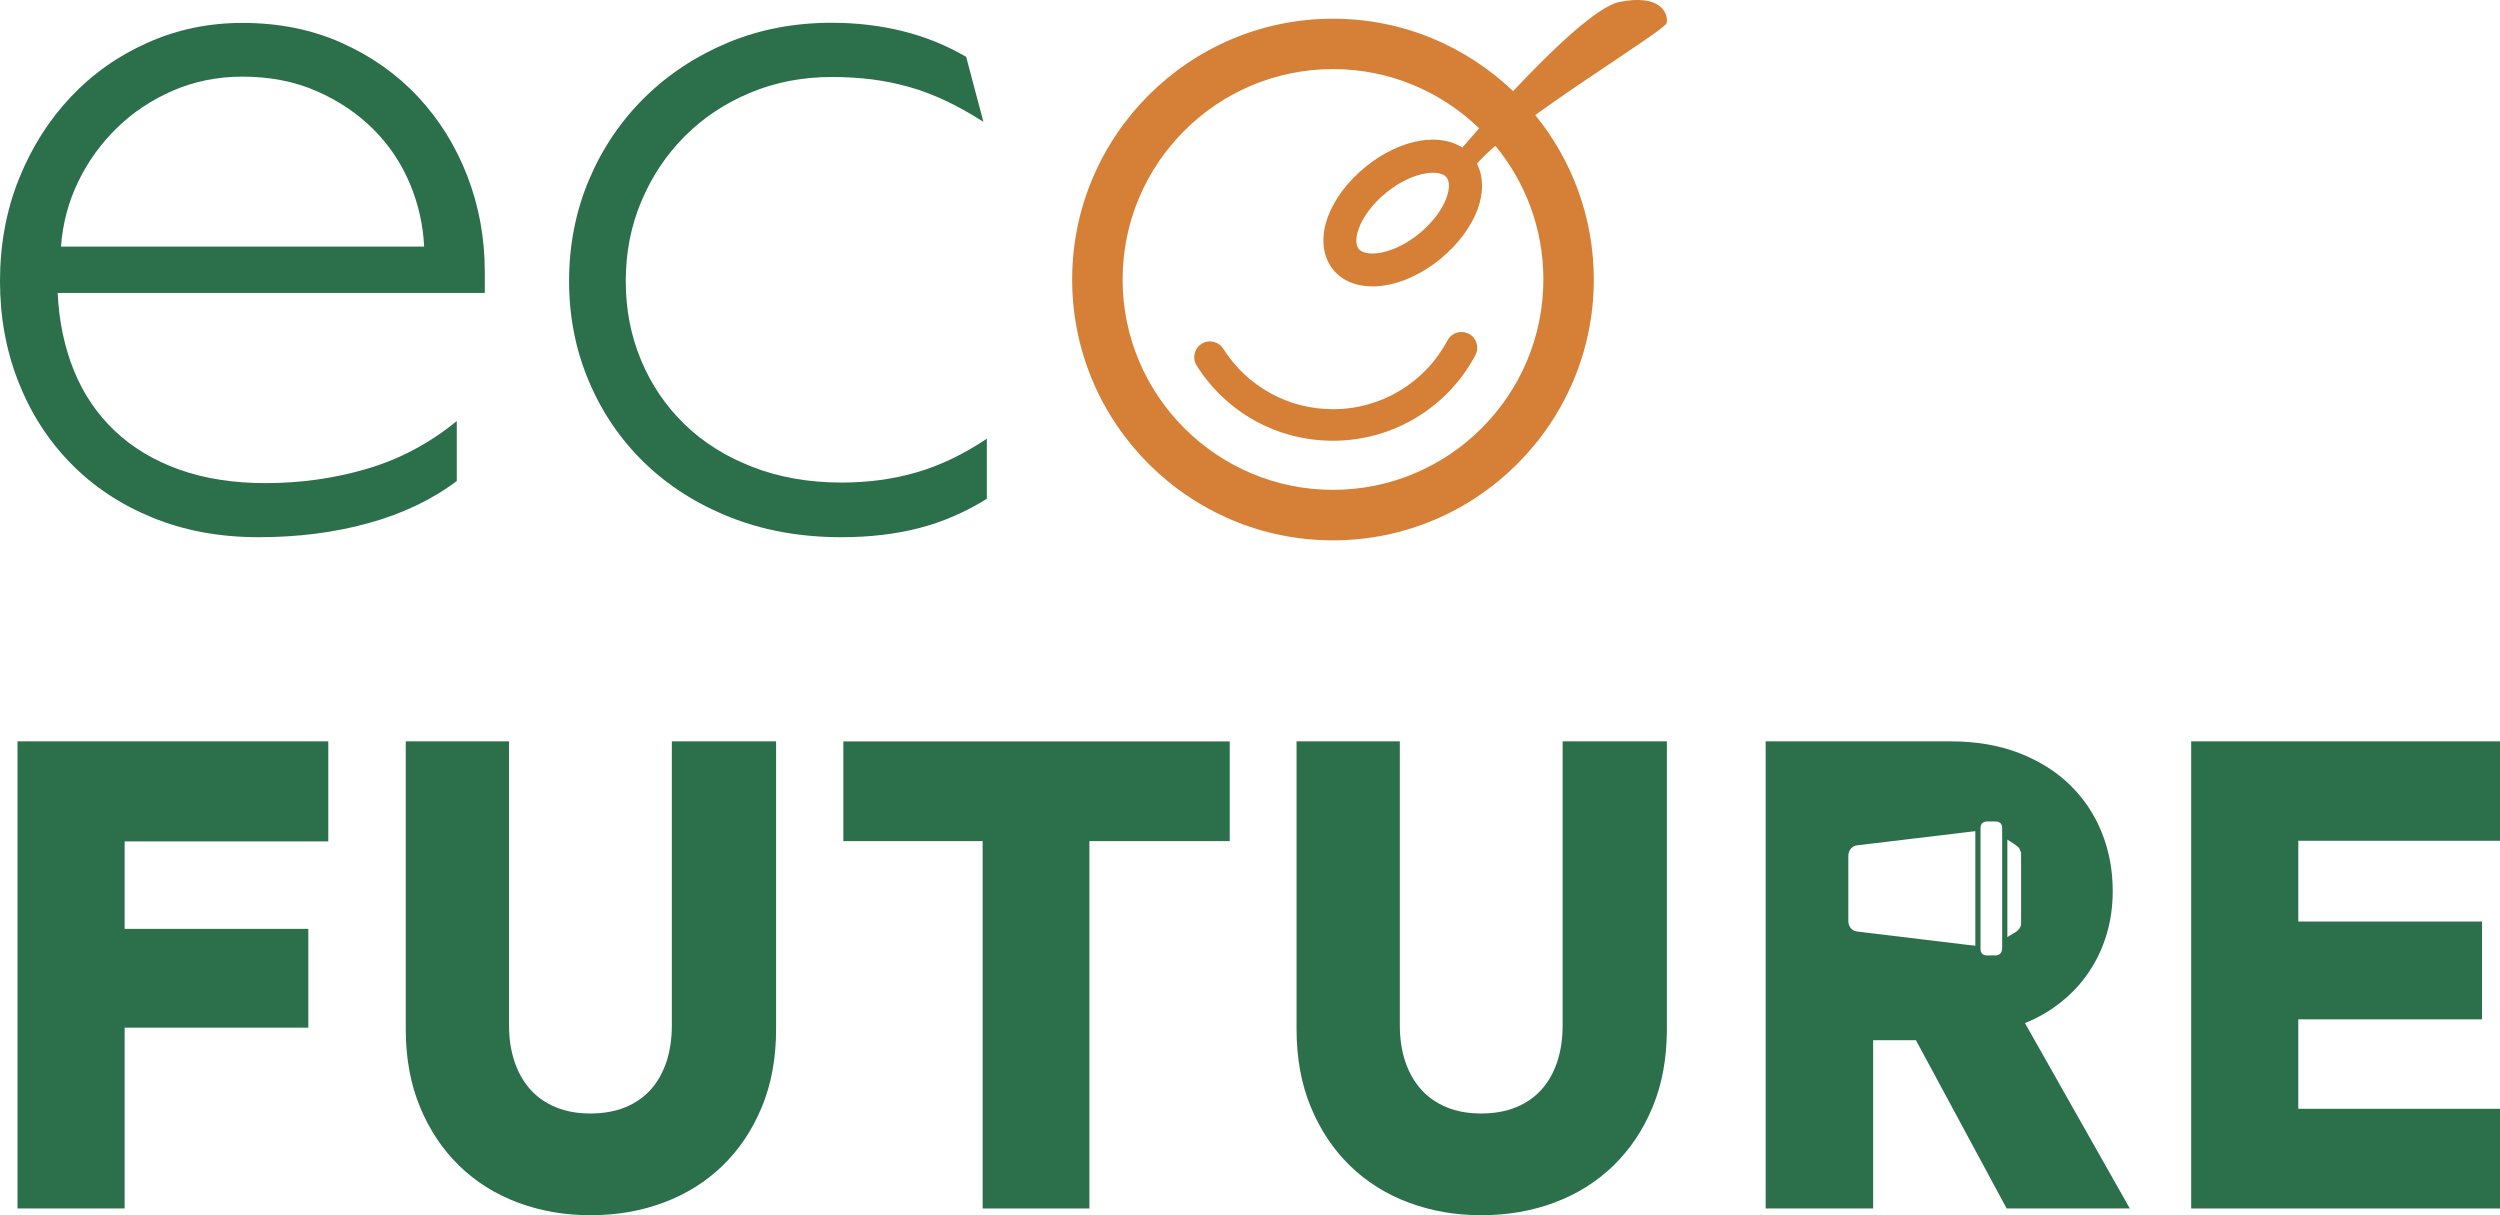
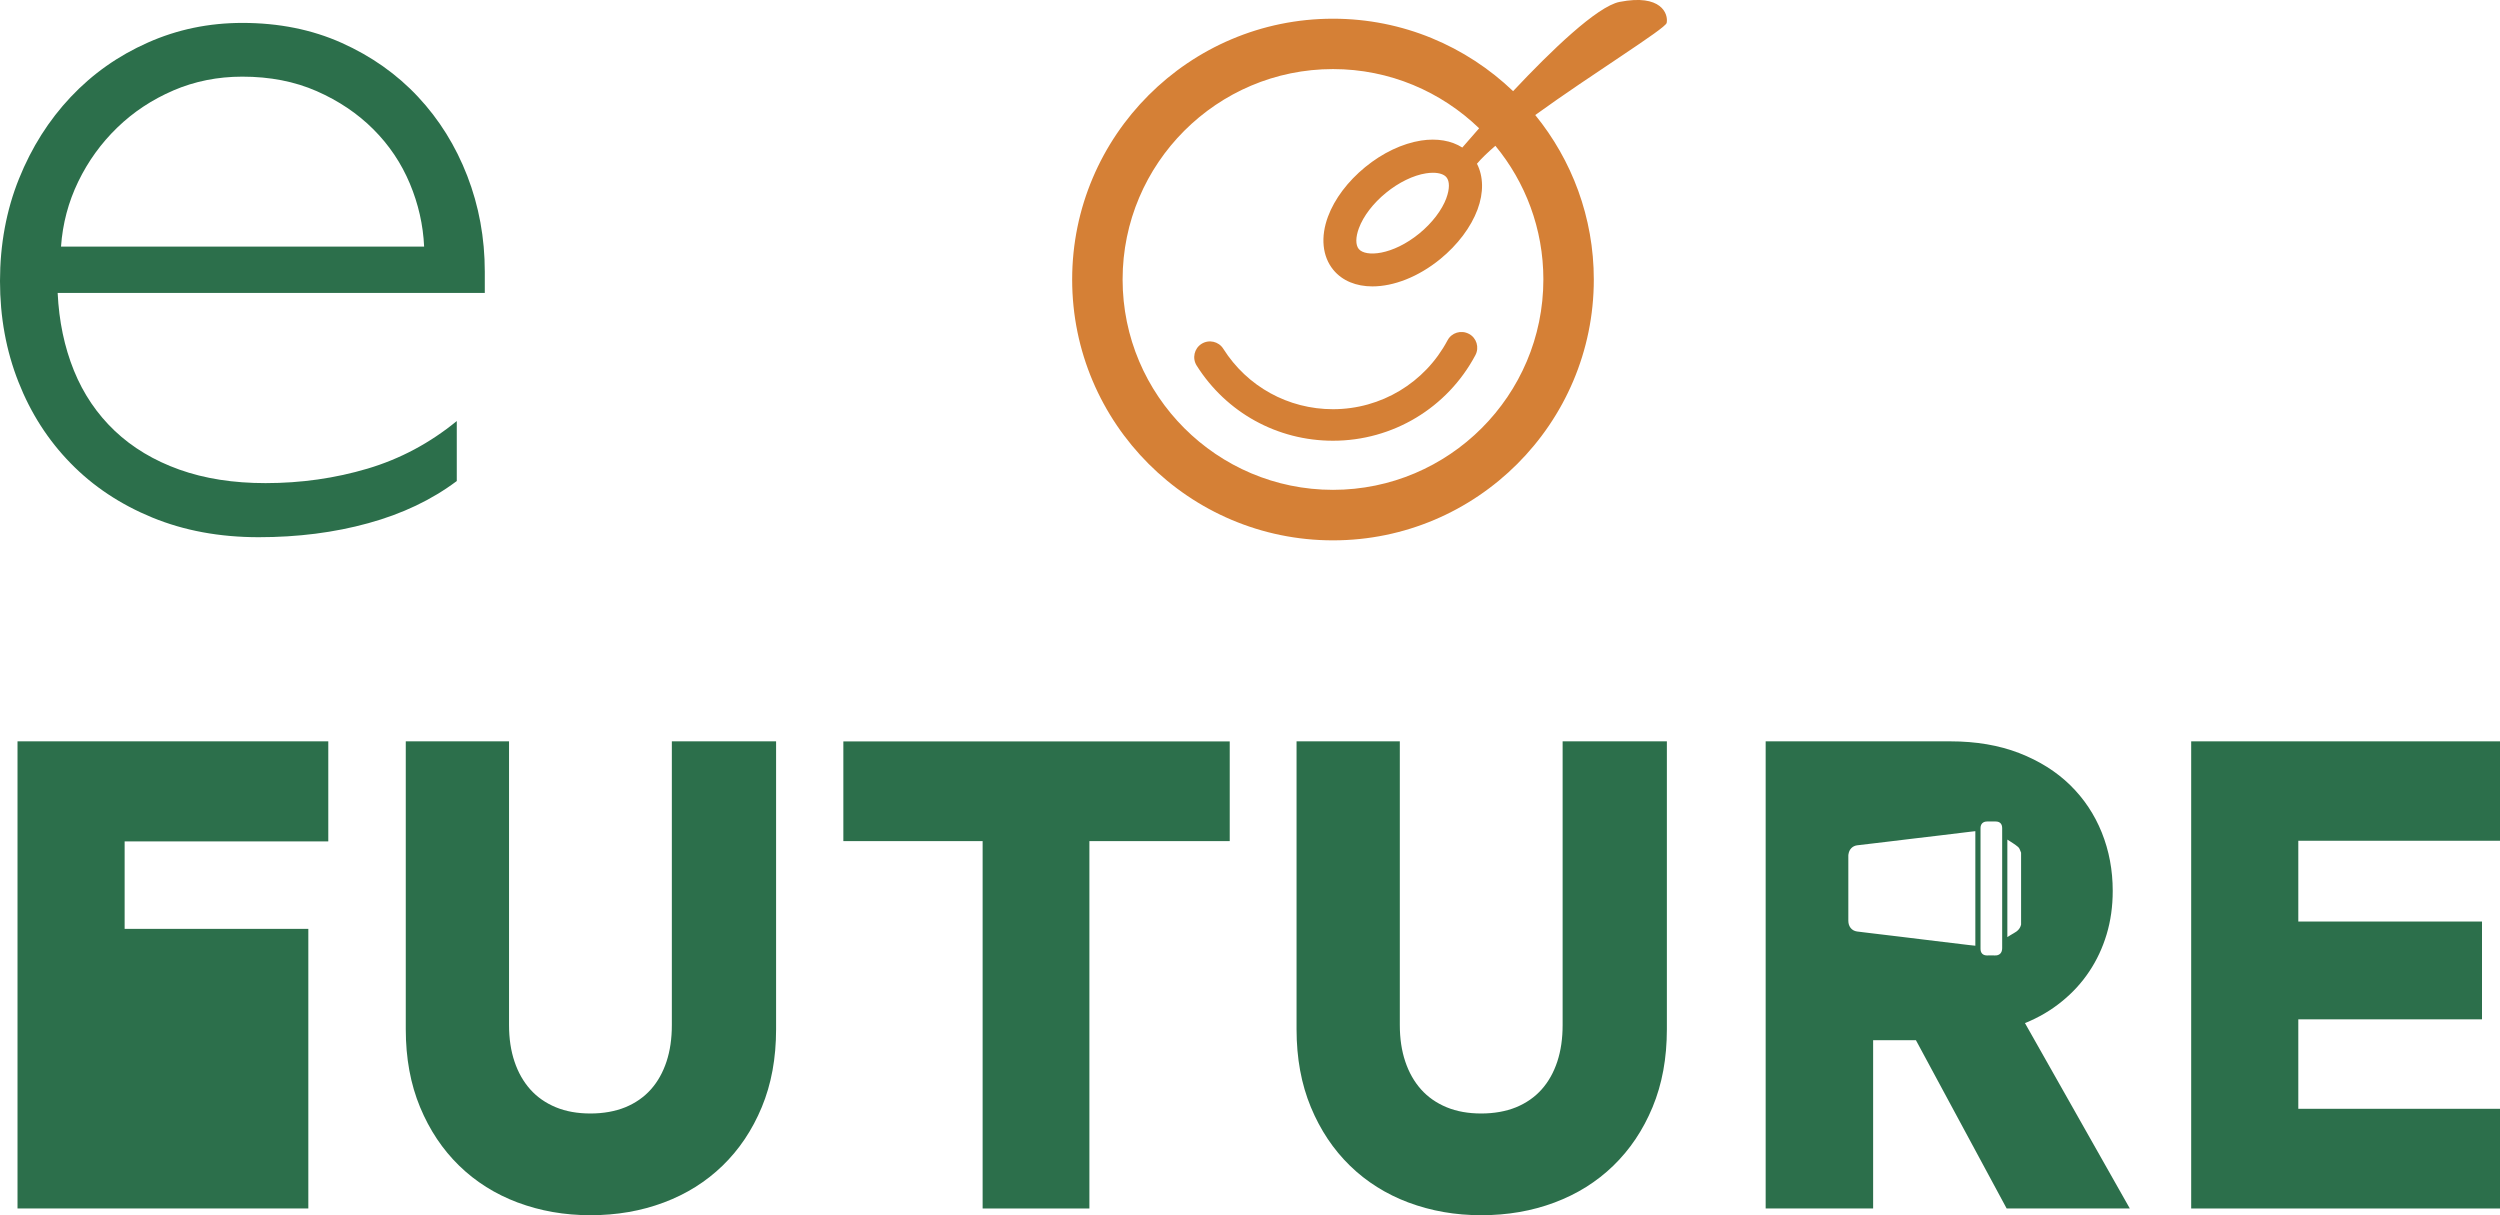
<svg xmlns="http://www.w3.org/2000/svg" id="_Слой_2" data-name="Слой_2" viewBox="0 0 356.85 173.46">
  <defs>
    <style>
      .cls-1 {
        fill: #2c6f4b;
      }

      .cls-2 {
        fill: #d58036;
      }
    </style>
  </defs>
  <g id="Layer_1">
    <path class="cls-1" d="M65.19,68.67c-3.56,2.67-7.77,4.68-12.62,6.01-4.85,1.34-10.07,2-15.65,2s-10.64-.94-15.19-2.81c-4.55-1.87-8.43-4.45-11.64-7.74-3.21-3.28-5.7-7.15-7.45-11.6-1.76-4.45-2.64-9.26-2.64-14.42s.9-10.11,2.71-14.59c1.8-4.48,4.27-8.37,7.38-11.67,3.12-3.31,6.79-5.9,11.01-7.77,4.22-1.88,8.72-2.81,13.5-2.81,5.2,0,9.93.95,14.17,2.85s7.88,4.47,10.9,7.7c3.02,3.23,5.37,7,7.03,11.29,1.66,4.29,2.5,8.85,2.5,13.68v3.02H8.23c.19,4.03.96,7.72,2.32,11.08,1.36,3.35,3.31,6.22,5.84,8.62,2.53,2.39,5.6,4.23,9.21,5.52,3.61,1.29,7.71,1.93,12.31,1.93,5.06,0,9.92-.69,14.56-2.07s8.88-3.64,12.73-6.79v8.58h-.01ZM24.75,12.91c-3.05,1.31-5.72,3.08-8.02,5.31-2.3,2.23-4.15,4.79-5.56,7.7s-2.23,6-2.46,9.28h51.83c-.14-3.09-.82-6.09-2.04-9s-2.95-5.49-5.2-7.74c-2.25-2.25-4.95-4.07-8.09-5.45s-6.68-2.07-10.62-2.07c-3.52,0-6.8.66-9.85,1.97h.01Z" />
-     <path class="cls-1" d="M140.86,71.2c-3.09,1.92-6.32,3.32-9.67,4.18s-7.04,1.3-11.08,1.3c-5.81,0-11.11-.95-15.89-2.85s-8.87-4.5-12.27-7.81-6.04-7.18-7.91-11.64c-1.88-4.45-2.81-9.21-2.81-14.28s.95-9.97,2.85-14.45,4.54-8.38,7.91-11.71c3.38-3.33,7.34-5.94,11.88-7.84,4.55-1.9,9.49-2.85,14.84-2.85,3.56,0,6.95.4,10.16,1.2s6.22,2.02,9.04,3.66l2.46,9.28c-1.83-1.17-3.61-2.17-5.34-2.99-1.74-.82-3.47-1.48-5.2-1.97s-3.51-.86-5.31-1.09c-1.81-.23-3.74-.35-5.8-.35-4.17,0-8.05.75-11.64,2.25s-6.69,3.56-9.32,6.19-4.69,5.71-6.19,9.25-2.25,7.35-2.25,11.43.73,7.8,2.18,11.29,3.52,6.54,6.19,9.14c2.67,2.6,5.92,4.64,9.74,6.12s8.05,2.22,12.69,2.22c3.84,0,7.44-.49,10.79-1.48,3.35-.98,6.67-2.58,9.95-4.78v8.58h0Z" />
-     <path class="cls-1" d="M2.5,172.49v-66.67h44.36v14.28h-29.07v12.49h26.22v14.1h-26.22v25.81H2.5Z" />
+     <path class="cls-1" d="M2.5,172.49v-66.67h44.36v14.28h-29.07v12.49h26.22v14.1v25.81H2.5Z" />
    <path class="cls-1" d="M73.9,171.65c-3.21-1.21-6-2.96-8.36-5.26-2.36-2.3-4.22-5.08-5.58-8.36s-2.04-6.98-2.04-11.11v-41.1h14.74v40.5c0,1.93.26,3.67.78,5.21.52,1.55,1.27,2.87,2.25,3.97s2.2,1.95,3.65,2.55c1.45.6,3.1.89,4.94.89s3.53-.3,4.98-.89c1.45-.6,2.67-1.45,3.65-2.55s1.72-2.43,2.23-3.97c.51-1.55.76-3.28.76-5.21v-40.5h14.88v41.1c0,4.13-.68,7.84-2.04,11.11-1.36,3.28-3.23,6.06-5.6,8.36-2.37,2.3-5.17,4.05-8.4,5.26-3.23,1.21-6.71,1.81-10.45,1.81s-7.16-.61-10.38-1.81h-.01Z" />
    <path class="cls-1" d="M155.5,120.06v52.44h-15.24v-52.44h-19.88v-14.23h55.15v14.23h-20.03Z" />
    <path class="cls-1" d="M201.05,171.65c-3.21-1.21-6-2.96-8.36-5.26-2.36-2.3-4.22-5.08-5.58-8.36s-2.04-6.98-2.04-11.11v-41.1h14.74v40.5c0,1.93.26,3.67.78,5.21.52,1.55,1.27,2.87,2.25,3.97s2.2,1.95,3.65,2.55,3.1.89,4.94.89,3.53-.3,4.98-.89c1.45-.6,2.67-1.45,3.65-2.55s1.72-2.43,2.23-3.97c.51-1.55.76-3.28.76-5.21v-40.5h14.88v41.1c0,4.13-.68,7.84-2.04,11.11-1.36,3.28-3.23,6.06-5.6,8.36-2.37,2.3-5.17,4.05-8.4,5.26-3.23,1.21-6.71,1.81-10.45,1.81s-7.16-.61-10.38-1.81h0Z" />
    <path class="cls-1" d="M312.77,172.49v-66.67h44.08v14.19h-28.79v11.53h26.22v13.96h-26.22v12.77h28.79v14.23h-44.08,0Z" />
    <g>
      <path class="cls-2" d="M209.66,47.65c-1.1-.58-2.46-.17-3.04.93-3.22,6.06-9.49,9.83-16.35,9.83-6.39,0-12.25-3.23-15.66-8.63-.66-1.05-2.05-1.36-3.1-.7s-1.36,2.05-.7,3.1c4.24,6.72,11.52,10.73,19.46,10.73,8.53,0,16.32-4.68,20.33-12.22.58-1.1.17-2.46-.93-3.04h-.01Z" />
      <path class="cls-2" d="M231.18.27c-3.22.64-9.83,7.02-15.2,12.74-6.69-6.4-15.74-10.34-25.71-10.34-20.53,0-37.23,16.7-37.23,37.23s16.7,37.23,37.23,37.23,37.23-16.7,37.23-37.23c0-8.89-3.14-17.07-8.36-23.48,8.11-5.87,18.59-12.33,18.76-13.15.26-1.3-.78-4.17-6.71-3h0ZM220.3,39.89c0,16.56-13.47,30.03-30.03,30.03s-30.03-13.47-30.03-30.03,13.47-30.03,30.03-30.03c8.1,0,15.45,3.23,20.86,8.45-1,1.13-1.82,2.07-2.4,2.75-1.55-.99-3.6-1.35-5.88-1-2.67.42-5.5,1.76-7.98,3.79s-4.37,4.53-5.31,7.06c-1.09,2.92-.81,5.69.75,7.6,1.3,1.59,3.3,2.37,5.59,2.37,3.01,0,6.53-1.33,9.69-3.91,2.48-2.03,4.37-4.54,5.31-7.06.9-2.42.85-4.73-.08-6.54.63-.75,1.54-1.62,2.63-2.56,4.28,5.19,6.85,11.84,6.85,19.07h0ZM206.46,28.27c-.64,1.73-2.05,3.57-3.87,5.06-3.82,3.12-7.67,3.39-8.64,2.21-.47-.57-.46-1.68.02-2.97.64-1.73,2.05-3.57,3.87-5.05,1.81-1.48,3.9-2.5,5.72-2.78.34-.05.67-.08.98-.08.89,0,1.59.23,1.93.65.47.57.46,1.68-.02,2.97h.01Z" />
    </g>
    <path class="cls-1" d="M289.04,146.04c1.95-.79,3.71-1.82,5.25-3.08,1.55-1.25,2.86-2.68,3.93-4.29,1.07-1.6,1.9-3.37,2.48-5.3.58-1.93.87-4,.87-6.2,0-2.97-.52-5.74-1.56-8.33-1.04-2.59-2.55-4.85-4.52-6.78-1.98-1.93-4.4-3.45-7.28-4.57-2.87-1.11-6.15-1.67-9.82-1.67h-26.36v66.68h15.34v-24.02h6.11l12.95,24.02h17.58l-14.96-26.45h-.01ZM281.94,134.99c-.31-.03-.62-.06-.93-.1-1.58-.19-3.16-.38-4.73-.57-1.66-.2-3.33-.41-4.99-.61-1.53-.18-3.06-.36-4.59-.55-.54-.06-1.09-.12-1.63-.2-.76-.11-1.24-.71-1.24-1.53v-9.24c0-.1,0-.21.03-.31.11-.66.57-1.13,1.22-1.22,1.37-.17,2.75-.33,4.13-.49,1.27-.15,2.53-.31,3.8-.46s2.53-.3,3.8-.45c1.4-.17,2.8-.34,4.2-.51.31-.04.62-.07.95-.11v16.36h-.02ZM284.75,136.38c-.38-.02-.76,0-1.13,0-.59,0-.92-.35-.92-.94v-17.24c0-.58.34-.93.92-.94h1.25c.59,0,.92.34.92.94v8.62c0,2.84-.01,5.68,0,8.52,0,.7-.41,1.07-1.05,1.04h0ZM288.5,131.92c-.12.63-.53,1.01-1.08,1.3-.3.16-.57.35-.89.54v-13.92c.54.36,1.07.66,1.54,1.06.22.18.29.54.42.81v10.21h0Z" />
  </g>
</svg>